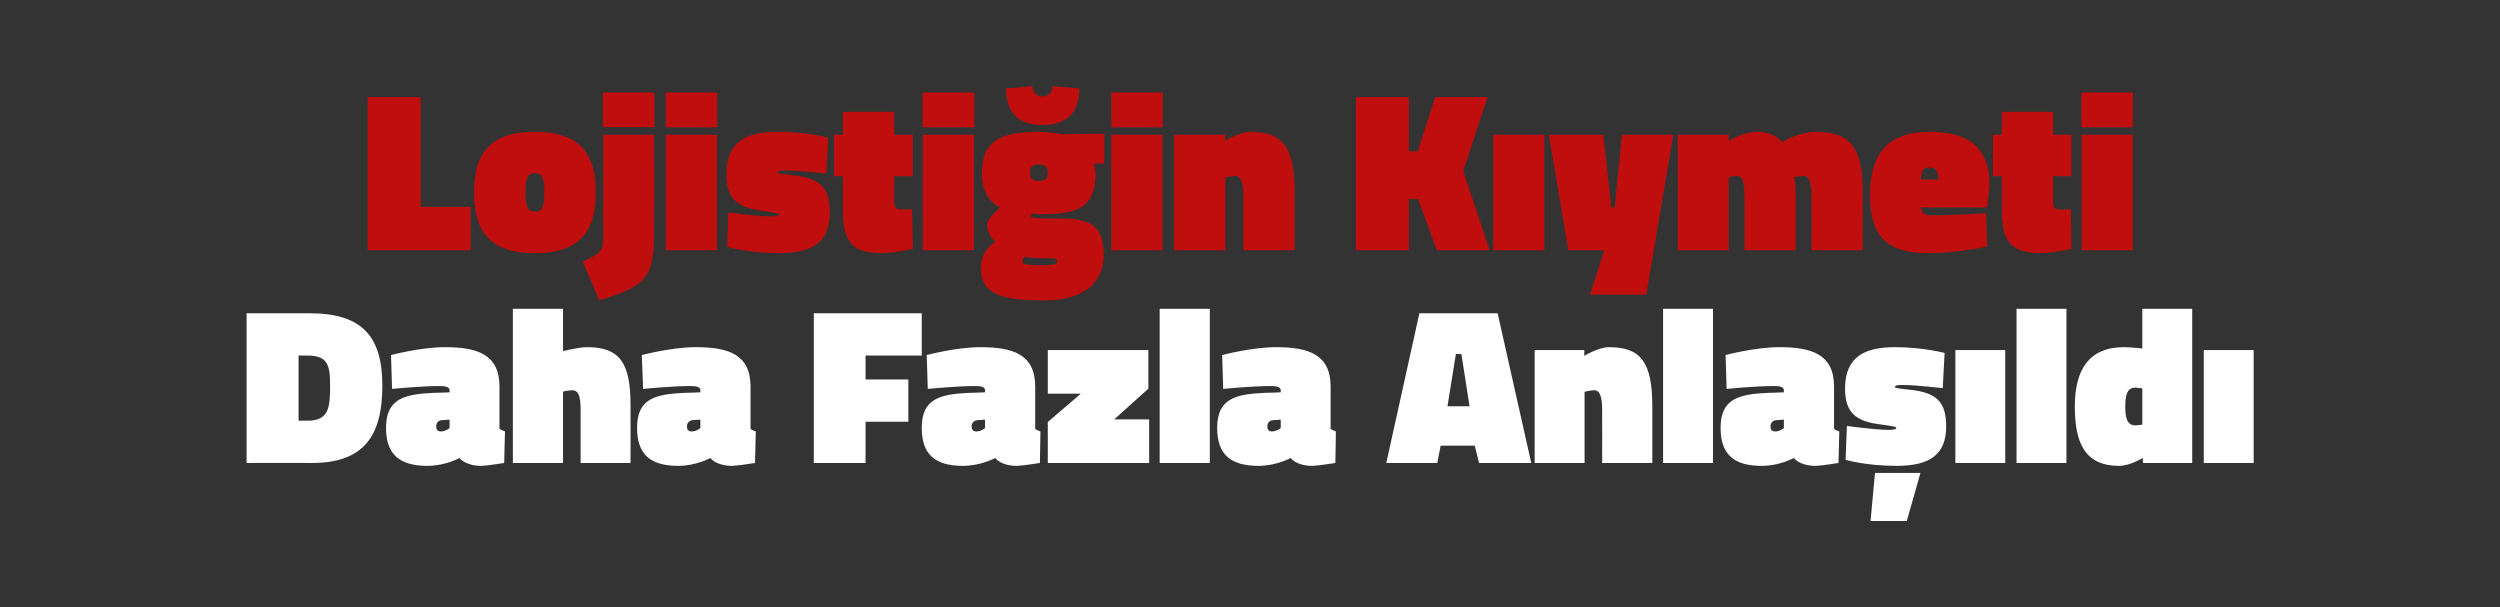
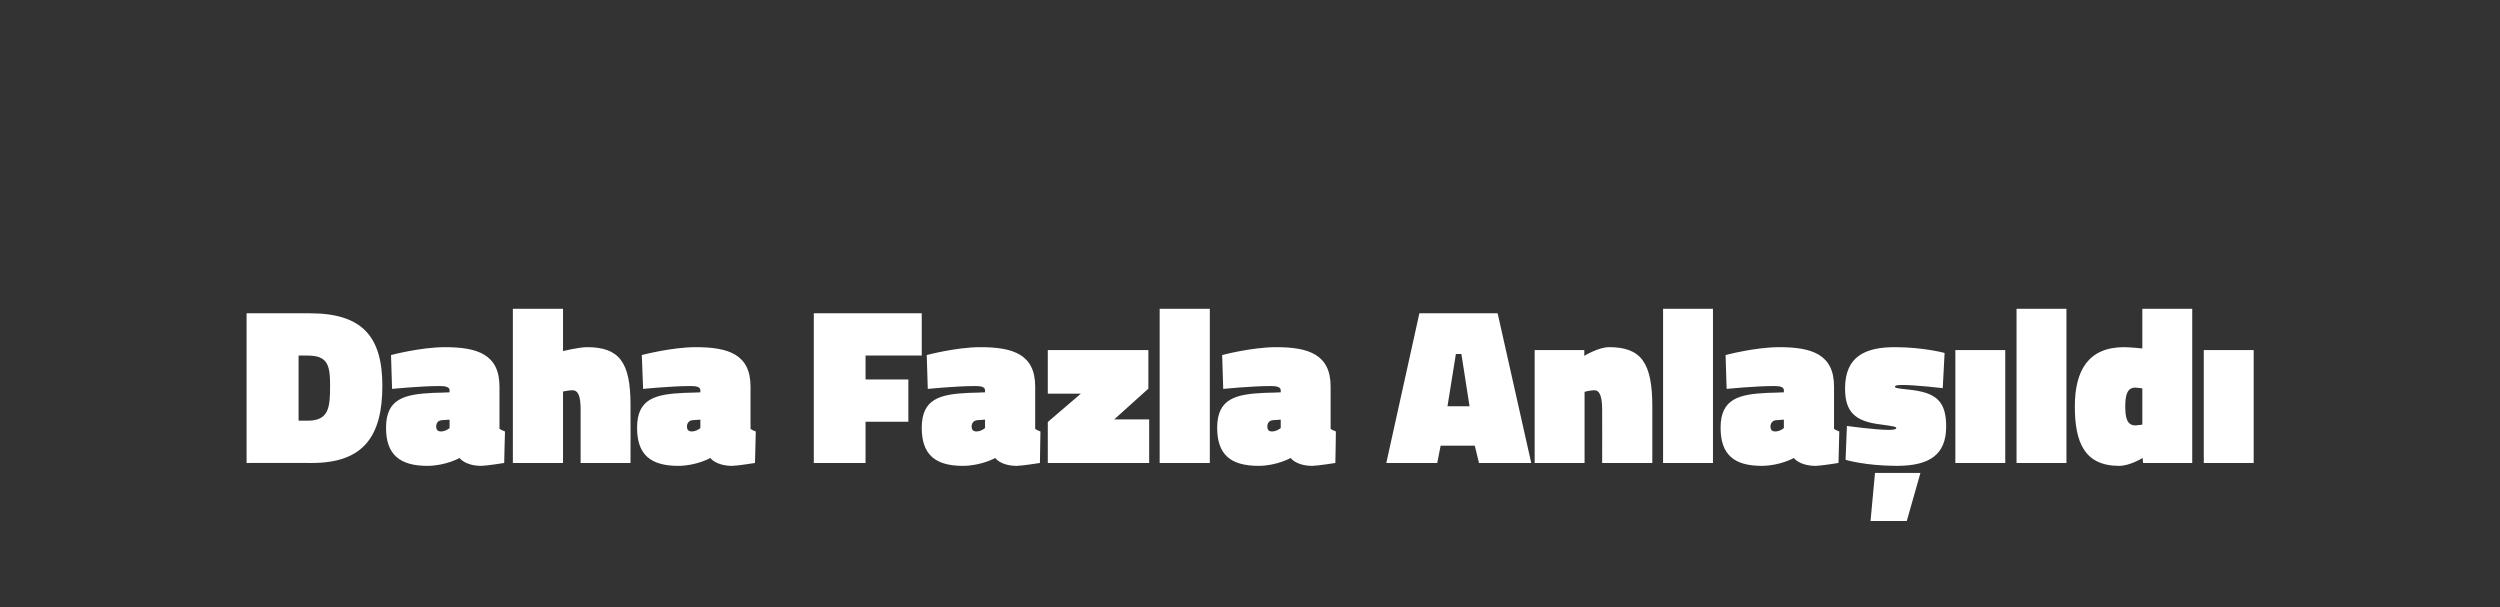
<svg xmlns="http://www.w3.org/2000/svg" version="1.1" width="952px" height="231.3px" viewBox="0 -30 952 231.3" style="top:-30px">
  <rect x="0" y="-30" width="952" height="231.3" fill="#333333" stroke="none" />
  <desc>Lojistiğin Kıymeti Daha Fazla Anlaşıldı</desc>
  <defs />
  <g id="Polygon300639">
    <path d="M 93.9 146.3 L 93.9 89.3 C 93.9 89.3 117.99 89.3 118 89.3 C 137.8 89.3 145.6 98 145.6 116.9 C 145.6 135.9 138.6 146.3 118.8 146.3 C 118.84 146.25 93.9 146.3 93.9 146.3 Z M 117.1 105.4 C 117.14 105.36 113.7 105.4 113.7 105.4 L 113.7 130.2 C 113.7 130.2 117.14 130.18 117.1 130.2 C 125.2 130.2 125.7 125.3 125.7 116.9 C 125.7 109 124.8 105.4 117.1 105.4 Z M 190.2 133.3 C 190.6 133.6 191.7 134.1 192.3 134.3 C 192.26 134.27 192 146.3 192 146.3 C 192 146.3 185.38 147.36 183.3 147.4 C 176.96 147.36 175 144.4 175 144.4 C 175 144.4 169.74 147.36 162.8 147.4 C 152.1 147.4 147 143 147 132.9 C 147 121.8 154 120.1 165.1 119.6 C 165.06 119.65 171.2 119.4 171.2 119.4 C 171.2 119.4 171.18 118.63 171.2 118.6 C 171.2 117.4 169.7 117 167.5 117 C 159.96 117.01 149.3 118.1 149.3 118.1 L 148.9 105.2 C 148.9 105.2 160.13 102.22 169.4 102.2 C 181.7 102.2 190.2 104.9 190.2 117.2 C 190.2 117.2 190.2 133.3 190.2 133.3 Z M 168.3 130 C 166.9 130.1 166.1 131 166.1 132.4 C 166.1 133.6 166.6 134.3 168 134.3 C 169.74 134.27 171.2 133 171.2 133 L 171.2 129.8 C 171.2 129.8 168.29 130.01 168.3 130 Z M 195.3 146.3 L 195.3 87.6 L 214.4 87.6 L 214.4 103.7 C 214.4 103.7 220.34 102.22 223.5 102.2 C 235.8 102.2 240.1 107.9 240.1 124.1 C 240.14 124.07 240.1 146.3 240.1 146.3 L 221.1 146.3 C 221.1 146.3 221.1 126.02 221.1 126 C 221.1 120.8 220.2 118.6 217.9 118.6 C 216.43 118.63 214.4 119.1 214.4 119.1 L 214.4 146.3 L 195.3 146.3 Z M 285.8 133.3 C 286.1 133.6 287.2 134.1 287.8 134.3 C 287.8 134.27 287.5 146.3 287.5 146.3 C 287.5 146.3 280.91 147.36 278.8 147.4 C 272.5 147.36 270.5 144.4 270.5 144.4 C 270.5 144.4 265.27 147.36 258.3 147.4 C 247.6 147.4 242.6 143 242.6 132.9 C 242.6 121.8 249.5 120.1 260.6 119.6 C 260.6 119.65 266.7 119.4 266.7 119.4 C 266.7 119.4 266.72 118.63 266.7 118.6 C 266.7 117.4 265.3 117 263.1 117 C 255.5 117.01 244.9 118.1 244.9 118.1 L 244.4 105.2 C 244.4 105.2 255.67 102.22 264.9 102.2 C 277.3 102.2 285.8 104.9 285.8 117.2 C 285.8 117.2 285.8 133.3 285.8 133.3 Z M 263.8 130 C 262.5 130.1 261.6 131 261.6 132.4 C 261.6 133.6 262.1 134.3 263.5 134.3 C 265.27 134.27 266.7 133 266.7 133 L 266.7 129.8 C 266.7 129.8 263.83 130.01 263.8 130 Z M 309.9 89.3 L 351 89.3 L 351 105.4 L 329.6 105.4 L 329.6 114.5 L 345.9 114.5 L 345.9 130.6 L 329.6 130.6 L 329.6 146.3 L 309.9 146.3 L 309.9 89.3 Z M 394.2 133.3 C 394.5 133.6 395.6 134.1 396.2 134.3 C 396.21 134.27 396 146.3 396 146.3 C 396 146.3 389.32 147.36 387.2 147.4 C 380.91 147.36 379 144.4 379 144.4 C 379 144.4 373.68 147.36 366.7 147.4 C 356 147.4 351 143 351 132.9 C 351 121.8 358 120.1 369 119.6 C 369.01 119.65 375.1 119.4 375.1 119.4 C 375.1 119.4 375.13 118.63 375.1 118.6 C 375.1 117.4 373.7 117 371.5 117 C 363.91 117.01 353.3 118.1 353.3 118.1 L 352.9 105.2 C 352.9 105.2 364.08 102.22 373.3 102.2 C 385.7 102.2 394.2 104.9 394.2 117.2 C 394.2 117.2 394.2 133.3 394.2 133.3 Z M 372.2 130 C 370.9 130.1 370 131 370 132.4 C 370 133.6 370.5 134.3 371.9 134.3 C 373.68 134.27 375.1 133 375.1 133 L 375.1 129.8 C 375.1 129.8 372.24 130.01 372.2 130 Z M 399 103.3 L 437.3 103.3 L 437.3 118 L 424.3 129.7 L 437.6 129.7 L 437.6 146.3 L 399 146.3 L 399 130.7 L 411.6 119.9 L 399 119.9 L 399 103.3 Z M 441.6 87.6 L 460.7 87.6 L 460.7 146.3 L 441.6 146.3 L 441.6 87.6 Z M 506.7 133.3 C 507 133.6 508.2 134.1 508.7 134.3 C 508.75 134.27 508.5 146.3 508.5 146.3 C 508.5 146.3 501.86 147.36 499.7 147.4 C 493.45 147.36 491.5 144.4 491.5 144.4 C 491.5 144.4 486.22 147.36 479.3 147.4 C 468.5 147.4 463.5 143 463.5 132.9 C 463.5 121.8 470.5 120.1 481.5 119.6 C 481.55 119.65 487.7 119.4 487.7 119.4 C 487.7 119.4 487.67 118.63 487.7 118.6 C 487.7 117.4 486.2 117 484 117 C 476.45 117.01 465.8 118.1 465.8 118.1 L 465.4 105.2 C 465.4 105.2 476.62 102.22 485.9 102.2 C 498.2 102.2 506.7 104.9 506.7 117.2 C 506.7 117.2 506.7 133.3 506.7 133.3 Z M 484.8 130 C 483.4 130.1 482.6 131 482.6 132.4 C 482.6 133.6 483.1 134.3 484.4 134.3 C 486.22 134.27 487.7 133 487.7 133 L 487.7 129.8 C 487.7 129.8 484.78 130.01 484.8 130 Z M 540.5 89.3 L 570.3 89.3 L 583.1 146.3 L 563.2 146.3 L 561.6 139.7 L 548.6 139.7 L 547.3 146.3 L 527.9 146.3 L 540.5 89.3 Z M 551.2 124.7 L 559.6 124.7 L 556.5 104.8 L 554.4 104.8 L 551.2 124.7 Z M 584.4 146.3 L 584.4 103.3 L 603.3 103.3 L 603.3 105.5 C 603.3 105.5 608.7 102.22 612.7 102.2 C 624.8 102.2 629.2 107.9 629.2 124.7 C 629.18 124.74 629.2 146.3 629.2 146.3 L 610.1 146.3 C 610.1 146.3 610.14 126.02 610.1 126 C 610.1 120.8 609.1 118.6 607.1 118.6 C 605.47 118.63 603.4 119.2 603.4 119.2 L 603.4 146.3 L 584.4 146.3 Z M 633.3 87.6 L 652.3 87.6 L 652.3 146.3 L 633.3 146.3 L 633.3 87.6 Z M 698.4 133.3 C 698.7 133.6 699.8 134.1 700.4 134.3 C 700.4 134.27 700.1 146.3 700.1 146.3 C 700.1 146.3 693.52 147.36 691.4 147.4 C 685.1 147.36 683.1 144.4 683.1 144.4 C 683.1 144.4 677.88 147.36 670.9 147.4 C 660.2 147.4 655.2 143 655.2 132.9 C 655.2 121.8 662.2 120.1 673.2 119.6 C 673.2 119.65 679.3 119.4 679.3 119.4 C 679.3 119.4 679.32 118.63 679.3 118.6 C 679.3 117.4 677.9 117 675.7 117 C 668.1 117.01 657.5 118.1 657.5 118.1 L 657.1 105.2 C 657.1 105.2 668.27 102.22 677.5 102.2 C 689.9 102.2 698.4 104.9 698.4 117.2 C 698.4 117.2 698.4 133.3 698.4 133.3 Z M 676.4 130 C 675.1 130.1 674.2 131 674.2 132.4 C 674.2 133.6 674.7 134.3 676.1 134.3 C 677.88 134.27 679.3 133 679.3 133 L 679.3 129.8 C 679.3 129.8 676.43 130.01 676.4 130 Z M 714 150.1 L 731.3 150.1 L 726.1 168.4 L 712.3 168.4 L 714 150.1 Z M 739.8 117.8 C 739.8 117.8 729.28 116.58 724.4 116.6 C 722.4 116.6 721.6 116.8 721.6 117.3 C 721.6 117.7 722.3 117.9 727.2 118.4 C 737.5 119.5 741.1 123 741.1 132.4 C 741.1 143.3 734.6 147.4 722.2 147.4 C 710.24 147.36 702.8 145.1 702.8 145.1 L 703.3 132.2 C 703.3 132.2 713.81 133.67 719.2 133.7 C 721.2 133.7 722.1 133.5 722.1 132.9 C 722.1 132.5 721 132.3 715.9 131.6 C 706.3 130.4 702.6 126.8 702.6 117.9 C 702.6 105.5 710.6 102.2 721.6 102.2 C 732.51 102.22 740.5 104.4 740.5 104.4 L 739.8 117.8 Z M 744.6 103.3 L 763.6 103.3 L 763.6 146.3 L 744.6 146.3 L 744.6 103.3 Z M 767.9 87.6 L 786.9 87.6 L 786.9 146.3 L 767.9 146.3 L 767.9 87.6 Z M 834.8 146.3 L 816.1 146.3 L 815.9 144.4 C 815.9 144.4 811.21 147.36 807 147.4 C 793.8 147.4 790.1 138.5 790.1 124.8 C 790.1 111.1 795.2 102.2 808.9 102.2 C 811.29 102.22 815.8 102.7 815.8 102.7 L 815.8 87.6 L 834.8 87.6 L 834.8 146.3 Z M 815.8 131.7 L 815.8 117.9 C 815.8 117.9 813.93 117.6 813.1 117.6 C 809.8 117.6 809.3 121 809.3 124.8 C 809.3 128.7 809.8 132 813.2 132 C 813.76 131.97 815.8 131.7 815.8 131.7 Z M 839.2 103.3 L 858.2 103.3 L 858.2 146.3 L 839.2 146.3 L 839.2 103.3 Z " stroke="none" fill="#fff" />
  </g>
  <g id="Polygon300638">
-     <path d="M 140 65.3 L 140 7 L 160.2 7 L 160.2 48.8 L 179.2 48.8 L 179.2 65.3 L 140 65.3 Z M 226.9 43.2 C 226.9 60.2 218.7 66.4 203.7 66.4 C 188.6 66.4 180.5 60.2 180.5 43.2 C 180.5 26.5 188.6 20.2 203.7 20.2 C 218.7 20.2 226.9 26.5 226.9 43.2 Z M 207.3 43.2 C 207.3 37.6 206.4 35.9 203.7 35.9 C 201 35.9 200.1 37.7 200.1 43.2 C 200.1 48.9 201 50.6 203.7 50.6 C 206.4 50.6 207.3 48.9 207.3 43.2 Z M 229.6 5.2 L 249.2 5.2 L 249.2 18.4 L 229.6 18.4 L 229.6 5.2 Z M 229.7 21.3 L 249.1 21.3 C 249.1 21.3 249.15 58.9 249.1 58.9 C 249.1 76.4 245.4 79 228.2 84.4 C 228.2 84.4 221.9 69.6 221.9 69.6 C 229 66.3 229.7 65.8 229.7 59.5 C 229.66 59.51 229.7 21.3 229.7 21.3 Z M 253.5 21.3 L 273 21.3 L 273 65.3 L 253.5 65.3 L 253.5 21.3 Z M 253.5 5.2 L 273.1 5.2 L 273.1 18.5 L 253.5 18.5 L 253.5 5.2 Z M 314.7 36.1 C 314.7 36.1 303.94 34.89 298.9 34.9 C 296.9 34.9 296.1 35.1 296.1 35.6 C 296.1 36 296.8 36.2 301.8 36.7 C 312.4 37.8 316 41.5 316 51.1 C 316 62.2 309.4 66.4 296.7 66.4 C 284.45 66.38 276.9 64 276.9 64 L 277.3 50.9 C 277.3 50.9 288.11 52.37 293.6 52.4 C 295.7 52.4 296.5 52.2 296.5 51.6 C 296.5 51.2 295.4 51 290.2 50.3 C 280.4 49 276.6 45.3 276.6 36.2 C 276.6 23.6 284.8 20.2 296.1 20.2 C 307.25 20.18 315.4 22.4 315.4 22.4 L 314.7 36.1 Z M 340.5 46.1 C 340.5 48.9 341 49.8 343.4 49.8 C 345.13 49.76 347.3 49.7 347.3 49.7 L 347.6 64.8 C 347.6 64.8 340.09 66.38 336.1 66.4 C 325.6 66.4 321 63.1 321 50.6 C 321.03 50.63 321 37.1 321 37.1 L 317.6 37.1 L 317.6 21.3 L 321 21.3 L 321 12.6 L 340.5 12.6 L 340.5 21.3 L 347.6 21.3 L 347.6 37.1 L 340.5 37.1 C 340.5 37.1 340.52 46.11 340.5 46.1 Z M 351.4 21.3 L 370.9 21.3 L 370.9 65.3 L 351.4 65.3 L 351.4 21.3 Z M 351.3 5.2 L 371 5.2 L 371 18.5 L 351.3 18.5 L 351.3 5.2 Z M 373.5 72.3 C 373.5 68.3 374.7 65.3 379 61.9 C 377.1 60.6 375.9 58 375.9 55.3 C 375.9 53.2 380.9 49 380.9 49 C 377.6 47.4 373.9 44 373.9 35.8 C 373.9 24.3 380.2 20.2 395.5 20.2 C 399.21 20.18 404.4 21.1 404.4 21.1 L 420.5 20.9 L 420.5 32.3 C 420.5 32.3 416.44 32.28 416.4 32.3 C 416.8 33.2 417.2 34.8 417.2 35.8 C 417.2 48.9 410.7 51.6 396.2 51.6 C 395.2 51.6 393.9 51.5 392.9 51.3 C 392.9 51.3 392.5 51.9 392.5 52.4 C 392.5 53.1 394.8 53.2 403.9 53.2 C 416.1 53.2 420.3 56.6 420.3 67.2 C 420.3 78.3 411.7 84.4 397.9 84.4 C 383.5 84.4 373.5 82.9 373.5 72.3 Z M 390.2 67.9 C 389.4 68.4 389.4 68.9 389.4 69.9 C 389.4 70.7 391.7 71 396.3 71 C 401.1 71 402.6 70.6 402.6 69.6 C 402.6 68.4 401.2 68.3 396.9 68.3 C 393 68.3 390.2 67.9 390.2 67.9 Z M 399 35.8 C 399 33.4 397.9 32.6 395.6 32.6 C 393.2 32.6 392.2 33.4 392.2 35.8 C 392.2 38.1 393.2 38.9 395.6 38.9 C 397.9 38.9 399 38.1 399 35.8 Z M 411 3.7 C 411 10.6 408.3 17.6 397 17.6 C 385.7 17.6 383.1 10.6 383.1 3.7 C 383.1 3.7 393.2 2.8 393.2 2.8 C 393.5 5 394.4 6.7 397 6.7 C 399.6 6.7 400.6 5 400.9 2.8 C 400.9 2.8 411 3.7 411 3.7 Z M 423.2 21.3 L 442.7 21.3 L 442.7 65.3 L 423.2 65.3 L 423.2 21.3 Z M 423.2 5.2 L 442.8 5.2 L 442.8 18.5 L 423.2 18.5 L 423.2 5.2 Z M 447.1 65.3 L 447.1 21.3 L 466.5 21.3 L 466.5 23.6 C 466.5 23.6 472 20.18 476.1 20.2 C 488.5 20.2 493 26 493 43.2 C 492.96 43.24 493 65.3 493 65.3 L 473.5 65.3 C 473.5 65.3 473.47 44.54 473.5 44.5 C 473.5 39.2 472.4 37 470.3 37 C 468.69 36.98 466.6 37.6 466.6 37.6 L 466.6 65.3 L 447.1 65.3 Z M 540 45.8 L 536.5 45.8 L 536.5 65.3 L 516.3 65.3 L 516.3 7 L 536.5 7 L 536.5 27.6 L 539.9 27.6 L 546.5 7 L 566.5 7 L 557.2 35.1 L 567.3 65.3 L 547.1 65.3 L 540 45.8 Z M 568.6 21.3 L 588.1 21.3 L 588.1 65.3 L 568.6 65.3 L 568.6 21.3 Z M 589.8 21.3 L 610.5 21.3 L 613.6 49 L 614.9 49 L 617.6 21.3 L 637.2 21.3 L 626.9 82.2 L 605.5 82.2 L 610.9 65.3 L 597.2 65.3 L 589.8 21.3 Z M 638.9 65.3 L 638.9 21.3 L 658.3 21.3 L 658.3 23.6 C 658.3 23.6 664 20.18 669 20.2 C 673.7 20.2 676.6 21.9 678.6 24.1 C 678.6 24.1 684.8 20.2 691.7 20.2 C 705.8 20.2 709.3 27.9 709.3 43.1 C 709.33 43.07 709.3 65.3 709.3 65.3 L 689.8 65.3 C 689.8 65.3 689.84 45.41 689.8 45.4 C 689.8 40.1 689.1 37 687 37 C 685.2 37 683.2 37.5 683.2 37.5 C 683.7 38.8 683.8 42 683.8 45.1 C 683.84 45.07 683.8 65.3 683.8 65.3 L 664.3 65.3 C 664.3 65.3 664.35 45.41 664.3 45.4 C 664.3 40.1 663.7 37 661.6 37 C 659.83 36.98 658.3 37.4 658.3 37.4 L 658.3 65.3 L 638.9 65.3 Z M 756.3 51.2 L 756.7 63.9 C 756.7 63.9 745.17 66.38 734.5 66.4 C 717.9 66.4 712.1 59.5 712.1 44.1 C 712.1 28.8 718.7 20.2 734.9 20.2 C 750 20.2 757.6 26.5 757.6 40.4 C 757.61 40.37 756.7 49 756.7 49 C 756.7 49 731.6 48.98 731.6 49 C 731.7 51.2 732.9 52 735.9 52 C 743.87 52.03 756.3 51.2 756.3 51.2 Z M 738.1 38.4 C 738.1 35.1 737.3 33.8 734.9 33.8 C 732.3 33.8 731.6 35.1 731.5 38.4 C 731.5 38.4 738.1 38.4 738.1 38.4 Z M 781.8 46.1 C 781.8 48.9 782.2 49.8 784.7 49.8 C 786.41 49.76 788.6 49.7 788.6 49.7 L 788.8 64.8 C 788.8 64.8 781.36 66.38 777.4 66.4 C 766.9 66.4 762.3 63.1 762.3 50.6 C 762.31 50.63 762.3 37.1 762.3 37.1 L 758.9 37.1 L 758.9 21.3 L 762.3 21.3 L 762.3 12.6 L 781.8 12.6 L 781.8 21.3 L 788.8 21.3 L 788.8 37.1 L 781.8 37.1 C 781.8 37.1 781.8 46.11 781.8 46.1 Z M 792.7 21.3 L 812.1 21.3 L 812.1 65.3 L 792.7 65.3 L 792.7 21.3 Z M 792.6 5.2 L 812.2 5.2 L 812.2 18.5 L 792.6 18.5 L 792.6 5.2 Z " stroke="none" fill="#c00d0d" />
-   </g>
+     </g>
</svg>